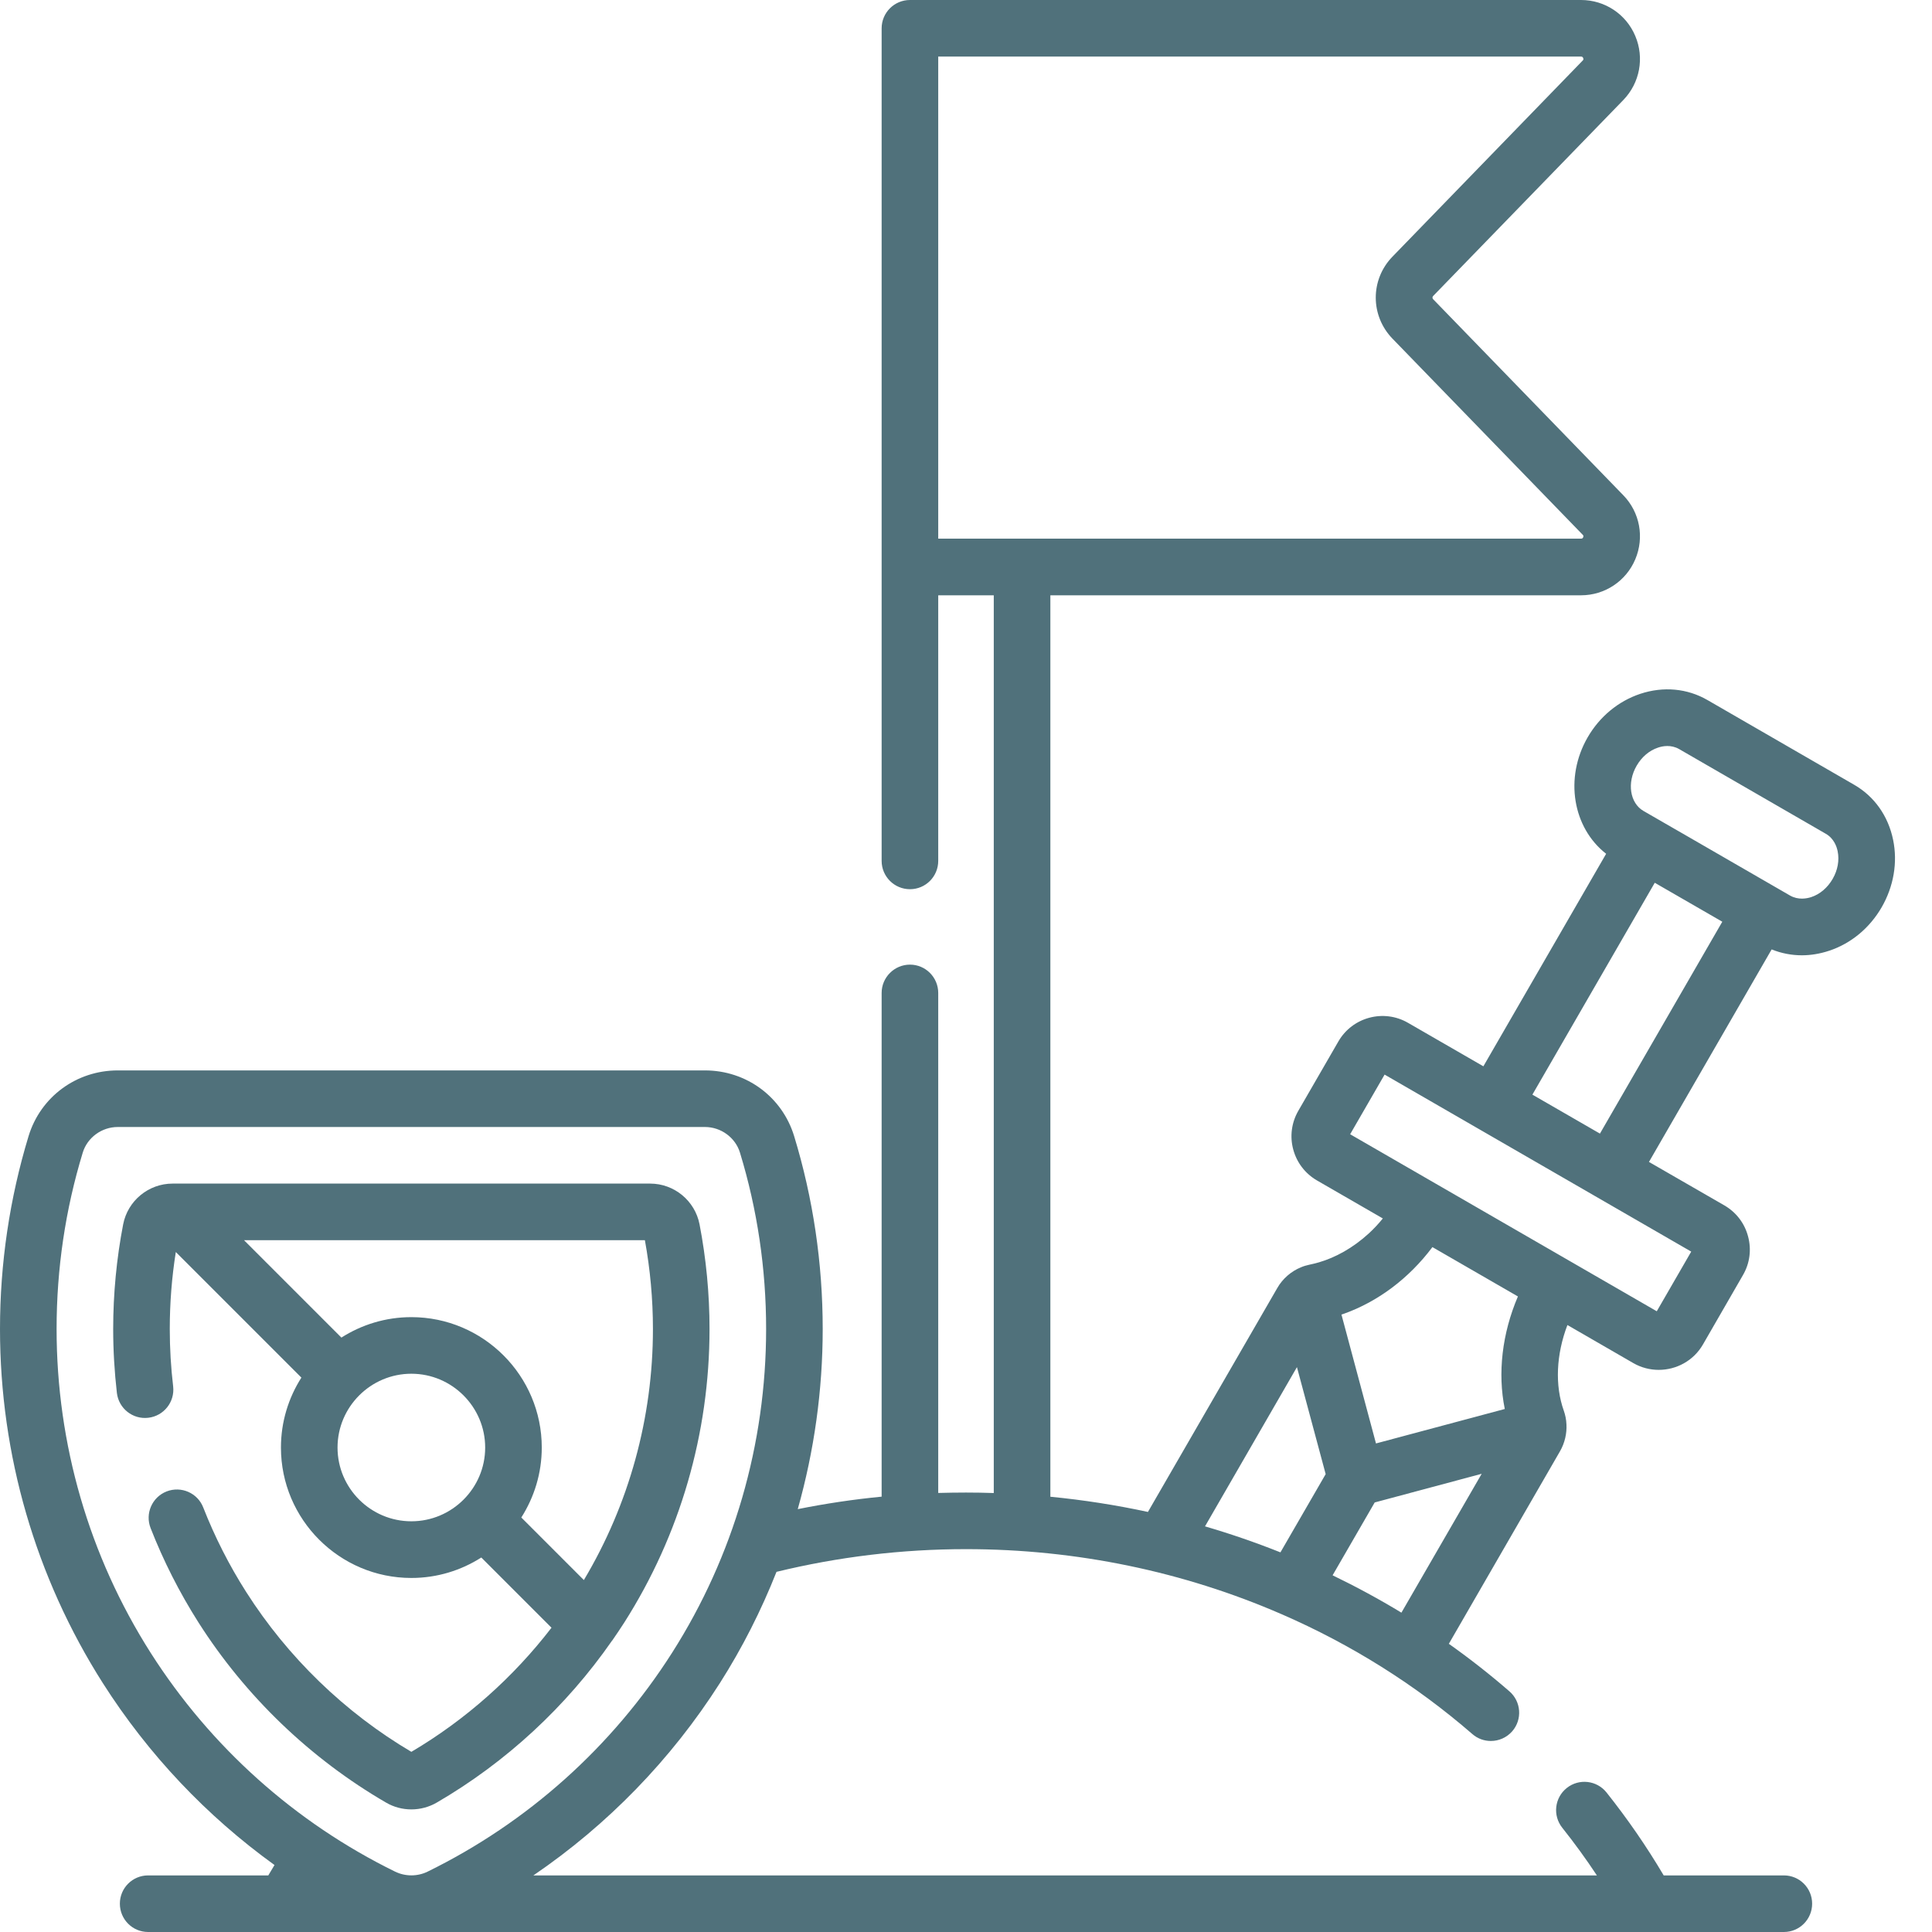
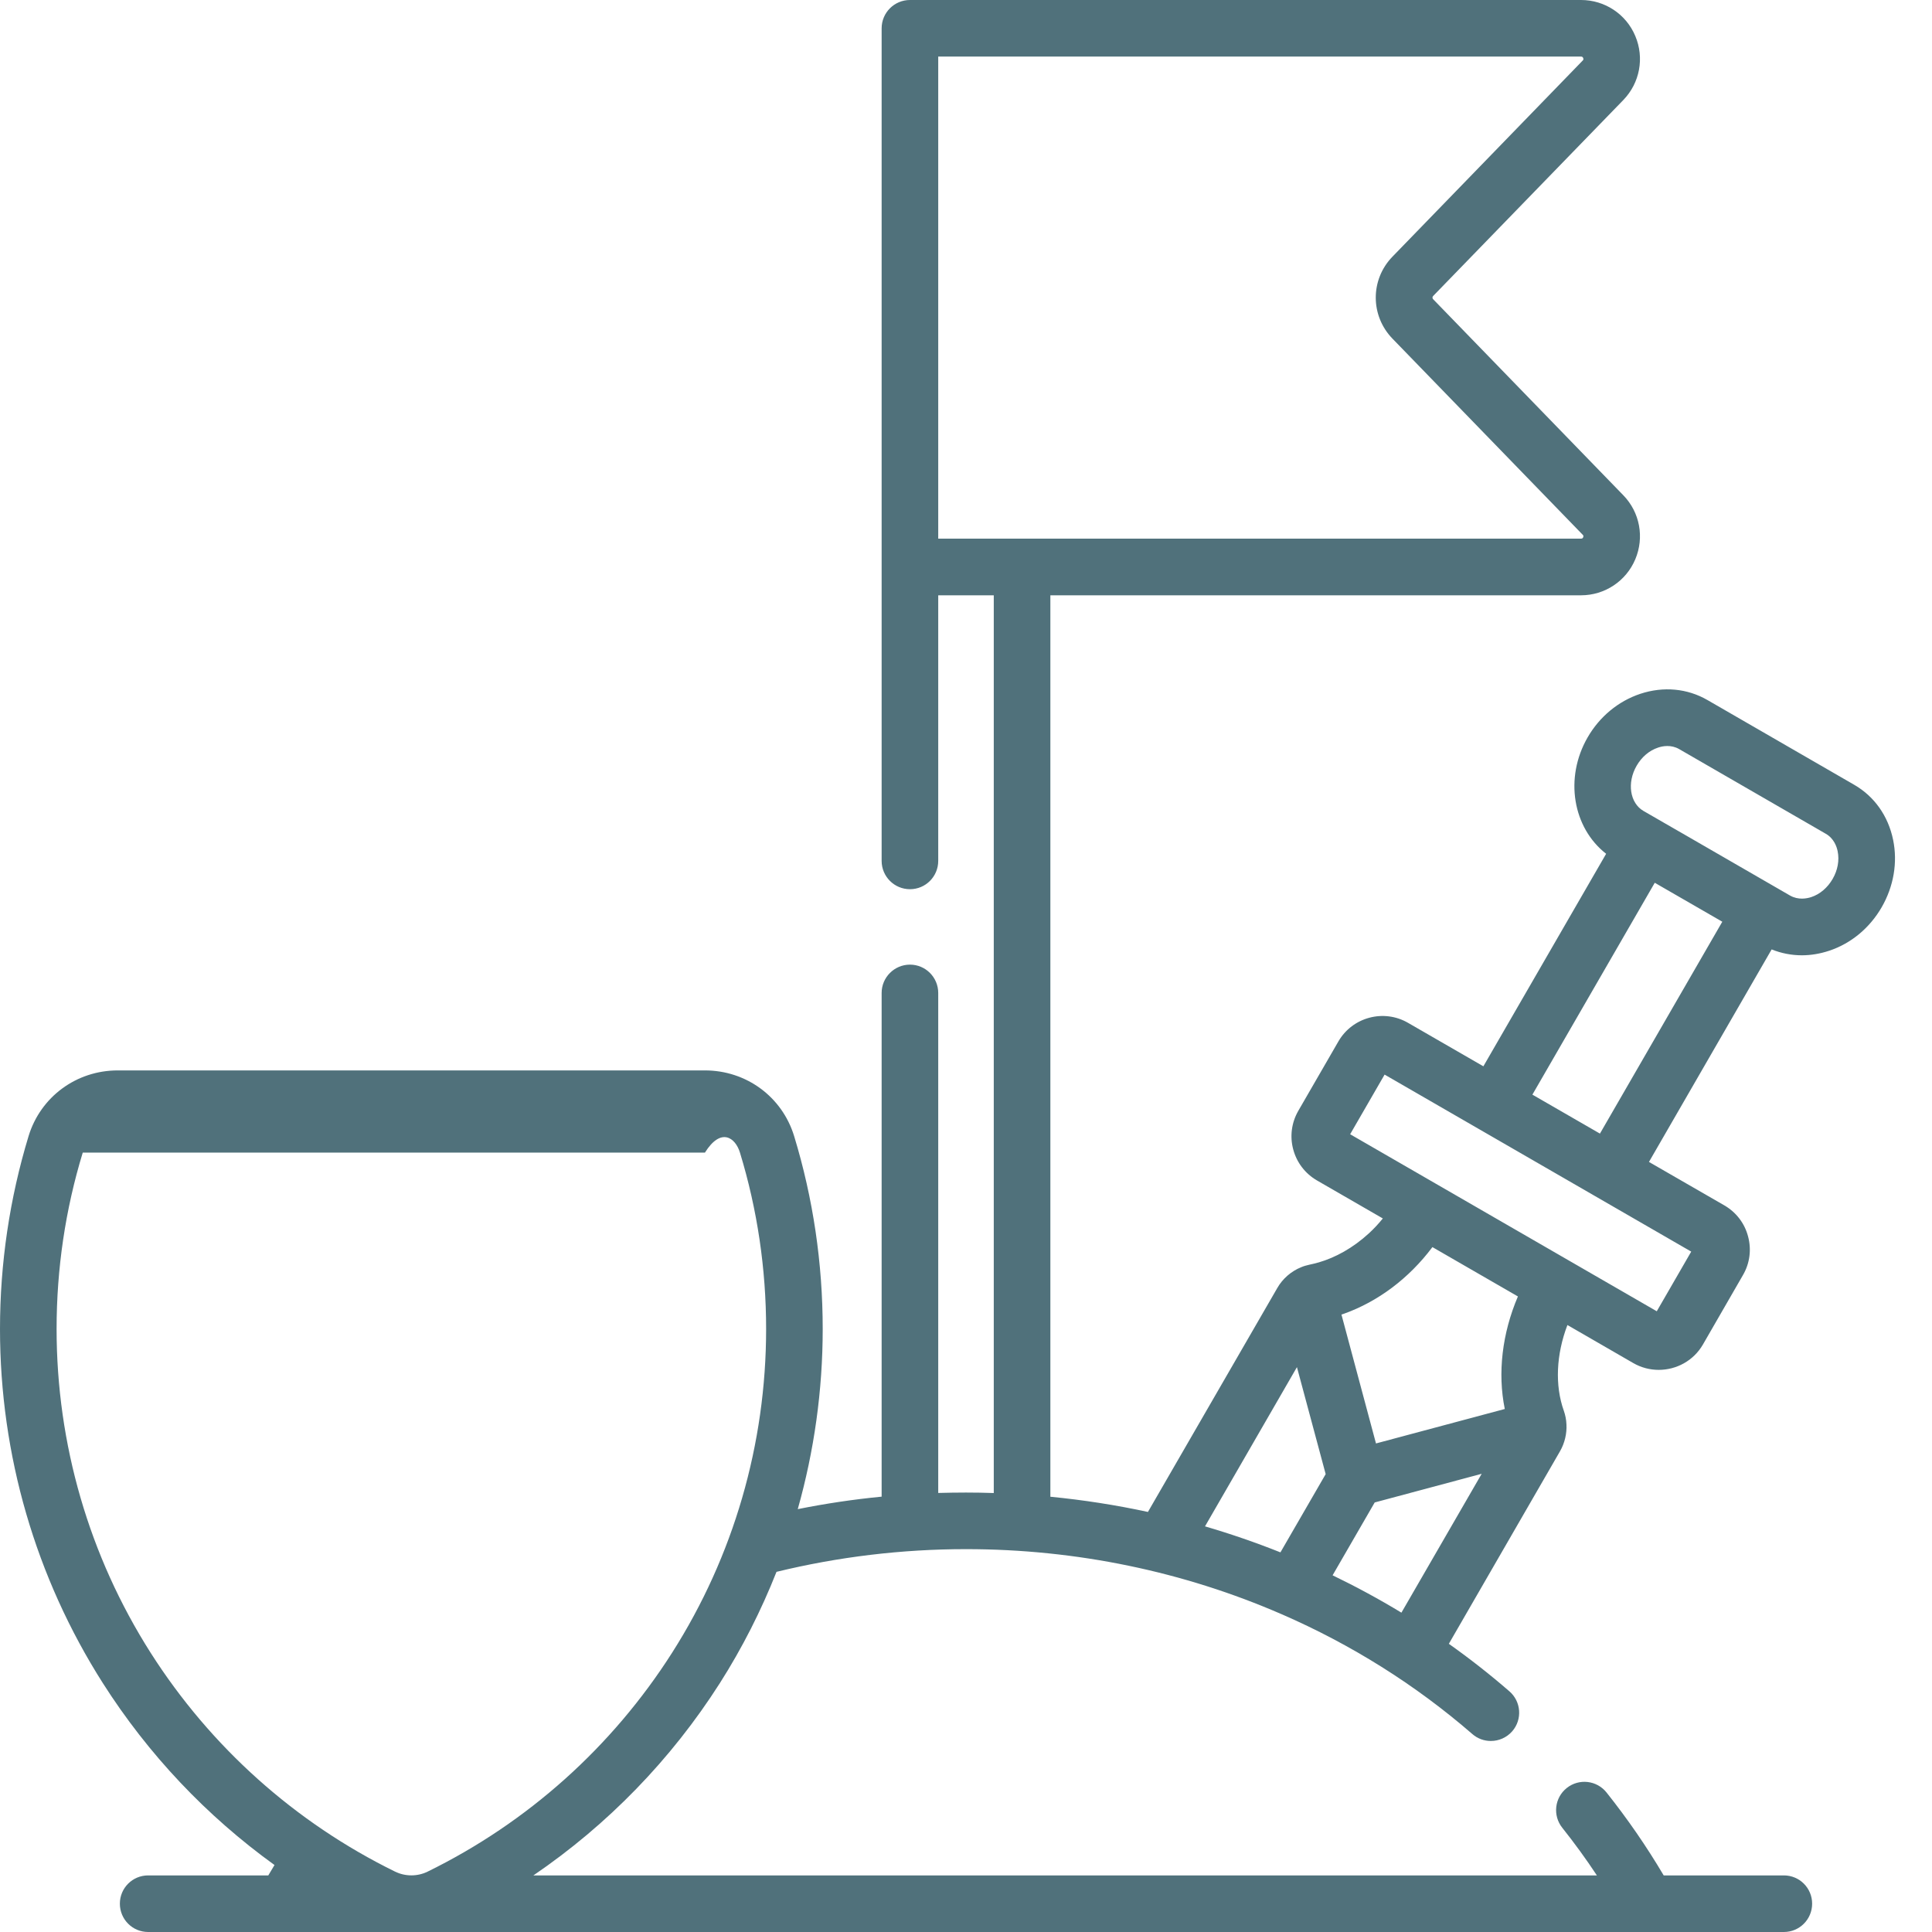
<svg xmlns="http://www.w3.org/2000/svg" width="24" height="24" viewBox="0 0 24 24" fill="none">
-   <path d="M23.517 10.433C23.456 10.136 23.284 9.893 23.032 9.748L21.212 8.697C20.96 8.551 20.663 8.524 20.376 8.619C20.103 8.71 19.871 8.902 19.722 9.16C19.431 9.665 19.538 10.283 19.952 10.606L18.427 13.246L17.491 12.706C17.189 12.531 16.8 12.635 16.626 12.937L16.128 13.799C16.044 13.945 16.021 14.116 16.065 14.279C16.109 14.443 16.214 14.579 16.36 14.664L17.178 15.136C17.124 15.203 17.066 15.265 17.004 15.322C16.804 15.505 16.587 15.622 16.385 15.681C16.286 15.71 16.233 15.712 16.163 15.742C16.043 15.79 15.933 15.883 15.866 16.002L14.26 18.782C13.863 18.696 13.458 18.633 13.048 18.593V7.395H19.64C19.935 7.395 20.2 7.219 20.314 6.948C20.429 6.676 20.371 6.364 20.166 6.153L17.803 3.717C17.792 3.706 17.792 3.688 17.803 3.677L20.166 1.242C20.371 1.03 20.429 0.718 20.314 0.447C20.2 0.175 19.935 0 19.64 0H11.304C11.11 0 10.952 0.157 10.952 0.352V10.694C10.952 10.889 11.11 11.046 11.304 11.046C11.498 11.046 11.655 10.889 11.655 10.694V7.395H12.345V18.547C12.23 18.543 12.115 18.541 12 18.541C11.885 18.541 11.77 18.543 11.655 18.546V12.335C11.655 12.141 11.498 11.983 11.304 11.983C11.11 11.983 10.952 12.141 10.952 12.335V18.592C10.601 18.626 10.254 18.678 9.91 18.747C10.114 18.024 10.22 17.271 10.22 16.509C10.22 15.693 10.101 14.887 9.865 14.113C9.716 13.625 9.271 13.297 8.757 13.297H1.463C0.949 13.297 0.504 13.625 0.355 14.113C0.12 14.887 0 15.693 0 16.509C0 18.073 0.442 19.595 1.278 20.909C1.842 21.795 2.567 22.56 3.41 23.168C3.384 23.211 3.358 23.254 3.333 23.297H1.84C1.646 23.297 1.489 23.454 1.489 23.648C1.489 23.843 1.646 24 1.84 24H22.16C22.354 24 22.511 23.843 22.511 23.648C22.511 23.454 22.354 23.297 22.16 23.297H20.667C20.456 22.94 20.218 22.595 19.957 22.267C19.836 22.115 19.615 22.09 19.463 22.211C19.311 22.332 19.286 22.553 19.407 22.705C19.559 22.896 19.703 23.094 19.837 23.297H6.626C7.548 22.669 8.337 21.858 8.942 20.909C9.222 20.469 9.456 20.006 9.646 19.526C10.41 19.34 11.201 19.244 12 19.244C13.373 19.244 14.707 19.524 15.92 20.052C15.922 20.052 15.923 20.053 15.925 20.054C16.784 20.428 17.582 20.927 18.29 21.541C18.356 21.599 18.438 21.627 18.52 21.627C18.618 21.627 18.716 21.586 18.786 21.506C18.913 21.359 18.897 21.137 18.75 21.01C18.509 20.801 18.258 20.604 17.998 20.42L19.379 18.028C19.439 17.924 19.465 17.804 19.459 17.695C19.457 17.635 19.444 17.575 19.427 17.527C19.313 17.208 19.332 16.825 19.471 16.46L20.29 16.933C20.389 16.99 20.498 17.017 20.605 17.017C20.825 17.017 21.038 16.904 21.155 16.701L21.652 15.839C21.737 15.693 21.759 15.522 21.715 15.359C21.672 15.195 21.567 15.059 21.421 14.974L20.484 14.434L22.008 11.794C22.127 11.842 22.254 11.867 22.383 11.867C22.495 11.867 22.609 11.848 22.721 11.811C22.994 11.721 23.226 11.528 23.375 11.27C23.524 11.011 23.575 10.714 23.517 10.433ZM16.737 14.15C16.737 14.15 16.737 14.15 16.737 14.15V14.15ZM11.655 0.703H19.64C19.649 0.703 19.659 0.703 19.667 0.721C19.674 0.738 19.667 0.746 19.661 0.752L17.298 3.188C17.021 3.473 17.021 3.921 17.298 4.207L19.661 6.643C19.667 6.649 19.674 6.656 19.667 6.674C19.659 6.691 19.649 6.691 19.64 6.691H12.697C12.697 6.691 12.697 6.691 12.697 6.691C12.697 6.691 12.696 6.691 12.695 6.691H11.655L11.655 0.703ZM8.349 20.531C7.604 21.701 6.554 22.641 5.312 23.25C5.186 23.312 5.035 23.312 4.908 23.25C3.666 22.641 2.616 21.701 1.871 20.531C1.107 19.33 0.703 17.939 0.703 16.509C0.703 15.762 0.812 15.025 1.028 14.318C1.085 14.131 1.264 14 1.463 14H8.757C8.956 14 9.135 14.131 9.192 14.318C9.408 15.025 9.517 15.763 9.517 16.509C9.517 17.939 9.113 19.331 8.349 20.531ZM16.111 16.983L16.468 18.312L15.906 19.284C15.6 19.162 15.287 19.054 14.969 18.961L16.111 16.983ZM16.554 19.569L17.077 18.664L18.406 18.308L17.409 20.033C17.132 19.865 16.846 19.71 16.554 19.569ZM18.693 17.503L17.093 17.931L16.664 16.33C16.675 16.326 16.686 16.323 16.697 16.319C17.115 16.169 17.5 15.884 17.794 15.492L18.856 16.105C18.66 16.564 18.602 17.057 18.693 17.503ZM20.581 16.289L16.772 14.09L17.2 13.349L21.009 15.548L20.581 16.289ZM19.036 13.598L20.556 10.966L21.395 11.45L19.875 14.082L19.036 13.598ZM22.766 10.918C22.703 11.027 22.609 11.108 22.5 11.144C22.445 11.162 22.339 11.183 22.237 11.125C20.089 9.884 21.383 10.632 20.416 10.074C20.247 9.976 20.208 9.724 20.331 9.512C20.394 9.403 20.488 9.323 20.597 9.287C20.652 9.268 20.758 9.247 20.86 9.306L22.68 10.357C22.782 10.415 22.817 10.518 22.828 10.575C22.851 10.687 22.829 10.809 22.766 10.918Z" fill="#50717B" />
-   <path d="M8.076 14.703H2.144C1.845 14.703 1.587 14.916 1.53 15.209C1.448 15.634 1.406 16.072 1.406 16.509C1.406 16.774 1.422 17.042 1.452 17.304C1.475 17.497 1.65 17.635 1.842 17.612C2.035 17.59 2.173 17.415 2.151 17.223C2.123 16.987 2.109 16.747 2.109 16.509C2.109 16.188 2.134 15.868 2.184 15.553L3.744 17.113C3.584 17.364 3.49 17.662 3.49 17.982C3.49 18.875 4.217 19.602 5.11 19.602C5.43 19.602 5.728 19.508 5.979 19.348L6.851 20.22C6.375 20.839 5.781 21.366 5.11 21.762C4.284 21.274 3.575 20.588 3.058 19.776C2.847 19.445 2.668 19.092 2.525 18.727C2.455 18.546 2.251 18.457 2.07 18.527C1.889 18.598 1.8 18.802 1.871 18.983C2.03 19.39 2.23 19.784 2.465 20.154C3.049 21.072 3.855 21.846 4.795 22.392C4.892 22.449 5.001 22.477 5.11 22.477C5.219 22.477 5.328 22.449 5.426 22.392C6.286 21.892 7.034 21.2 7.603 20.381C7.604 20.38 7.606 20.378 7.607 20.377C7.658 20.303 7.708 20.229 7.756 20.154C8.448 19.066 8.814 17.805 8.814 16.509C8.814 16.072 8.772 15.634 8.69 15.209C8.633 14.916 8.375 14.703 8.076 14.703ZM4.193 17.982C4.193 17.477 4.605 17.065 5.11 17.065C5.615 17.065 6.027 17.477 6.027 17.982C6.027 18.487 5.615 18.898 5.11 18.898C4.605 18.898 4.193 18.487 4.193 17.982ZM7.253 19.628L6.476 18.851C6.636 18.599 6.73 18.302 6.73 17.982C6.73 17.089 6.003 16.362 5.11 16.362C4.79 16.362 4.492 16.456 4.241 16.616L3.031 15.406H8.011C8.077 15.768 8.111 16.139 8.111 16.509C8.111 17.613 7.814 18.688 7.253 19.628Z" fill="#50717B" />
+   <path d="M23.517 10.433C23.456 10.136 23.284 9.893 23.032 9.748L21.212 8.697C20.96 8.551 20.663 8.524 20.376 8.619C20.103 8.71 19.871 8.902 19.722 9.16C19.431 9.665 19.538 10.283 19.952 10.606L18.427 13.246L17.491 12.706C17.189 12.531 16.8 12.635 16.626 12.937L16.128 13.799C16.044 13.945 16.021 14.116 16.065 14.279C16.109 14.443 16.214 14.579 16.36 14.664L17.178 15.136C17.124 15.203 17.066 15.265 17.004 15.322C16.804 15.505 16.587 15.622 16.385 15.681C16.286 15.71 16.233 15.712 16.163 15.742C16.043 15.79 15.933 15.883 15.866 16.002L14.26 18.782C13.863 18.696 13.458 18.633 13.048 18.593V7.395H19.64C19.935 7.395 20.2 7.219 20.314 6.948C20.429 6.676 20.371 6.364 20.166 6.153L17.803 3.717C17.792 3.706 17.792 3.688 17.803 3.677L20.166 1.242C20.371 1.03 20.429 0.718 20.314 0.447C20.2 0.175 19.935 0 19.64 0H11.304C11.11 0 10.952 0.157 10.952 0.352V10.694C10.952 10.889 11.11 11.046 11.304 11.046C11.498 11.046 11.655 10.889 11.655 10.694V7.395H12.345V18.547C12.23 18.543 12.115 18.541 12 18.541C11.885 18.541 11.77 18.543 11.655 18.546V12.335C11.655 12.141 11.498 11.983 11.304 11.983C11.11 11.983 10.952 12.141 10.952 12.335V18.592C10.601 18.626 10.254 18.678 9.91 18.747C10.114 18.024 10.22 17.271 10.22 16.509C10.22 15.693 10.101 14.887 9.865 14.113C9.716 13.625 9.271 13.297 8.757 13.297H1.463C0.949 13.297 0.504 13.625 0.355 14.113C0.12 14.887 0 15.693 0 16.509C0 18.073 0.442 19.595 1.278 20.909C1.842 21.795 2.567 22.56 3.41 23.168C3.384 23.211 3.358 23.254 3.333 23.297H1.84C1.646 23.297 1.489 23.454 1.489 23.648C1.489 23.843 1.646 24 1.84 24H22.16C22.354 24 22.511 23.843 22.511 23.648C22.511 23.454 22.354 23.297 22.16 23.297H20.667C20.456 22.94 20.218 22.595 19.957 22.267C19.836 22.115 19.615 22.09 19.463 22.211C19.311 22.332 19.286 22.553 19.407 22.705C19.559 22.896 19.703 23.094 19.837 23.297H6.626C7.548 22.669 8.337 21.858 8.942 20.909C9.222 20.469 9.456 20.006 9.646 19.526C10.41 19.34 11.201 19.244 12 19.244C13.373 19.244 14.707 19.524 15.92 20.052C15.922 20.052 15.923 20.053 15.925 20.054C16.784 20.428 17.582 20.927 18.29 21.541C18.356 21.599 18.438 21.627 18.52 21.627C18.618 21.627 18.716 21.586 18.786 21.506C18.913 21.359 18.897 21.137 18.75 21.01C18.509 20.801 18.258 20.604 17.998 20.42L19.379 18.028C19.439 17.924 19.465 17.804 19.459 17.695C19.457 17.635 19.444 17.575 19.427 17.527C19.313 17.208 19.332 16.825 19.471 16.46L20.29 16.933C20.389 16.99 20.498 17.017 20.605 17.017C20.825 17.017 21.038 16.904 21.155 16.701L21.652 15.839C21.737 15.693 21.759 15.522 21.715 15.359C21.672 15.195 21.567 15.059 21.421 14.974L20.484 14.434L22.008 11.794C22.127 11.842 22.254 11.867 22.383 11.867C22.495 11.867 22.609 11.848 22.721 11.811C22.994 11.721 23.226 11.528 23.375 11.27C23.524 11.011 23.575 10.714 23.517 10.433ZM16.737 14.15C16.737 14.15 16.737 14.15 16.737 14.15V14.15ZM11.655 0.703H19.64C19.649 0.703 19.659 0.703 19.667 0.721C19.674 0.738 19.667 0.746 19.661 0.752L17.298 3.188C17.021 3.473 17.021 3.921 17.298 4.207L19.661 6.643C19.667 6.649 19.674 6.656 19.667 6.674C19.659 6.691 19.649 6.691 19.64 6.691H12.697C12.697 6.691 12.697 6.691 12.697 6.691C12.697 6.691 12.696 6.691 12.695 6.691H11.655L11.655 0.703ZM8.349 20.531C7.604 21.701 6.554 22.641 5.312 23.25C5.186 23.312 5.035 23.312 4.908 23.25C3.666 22.641 2.616 21.701 1.871 20.531C1.107 19.33 0.703 17.939 0.703 16.509C0.703 15.762 0.812 15.025 1.028 14.318H8.757C8.956 14 9.135 14.131 9.192 14.318C9.408 15.025 9.517 15.763 9.517 16.509C9.517 17.939 9.113 19.331 8.349 20.531ZM16.111 16.983L16.468 18.312L15.906 19.284C15.6 19.162 15.287 19.054 14.969 18.961L16.111 16.983ZM16.554 19.569L17.077 18.664L18.406 18.308L17.409 20.033C17.132 19.865 16.846 19.71 16.554 19.569ZM18.693 17.503L17.093 17.931L16.664 16.33C16.675 16.326 16.686 16.323 16.697 16.319C17.115 16.169 17.5 15.884 17.794 15.492L18.856 16.105C18.66 16.564 18.602 17.057 18.693 17.503ZM20.581 16.289L16.772 14.09L17.2 13.349L21.009 15.548L20.581 16.289ZM19.036 13.598L20.556 10.966L21.395 11.45L19.875 14.082L19.036 13.598ZM22.766 10.918C22.703 11.027 22.609 11.108 22.5 11.144C22.445 11.162 22.339 11.183 22.237 11.125C20.089 9.884 21.383 10.632 20.416 10.074C20.247 9.976 20.208 9.724 20.331 9.512C20.394 9.403 20.488 9.323 20.597 9.287C20.652 9.268 20.758 9.247 20.86 9.306L22.68 10.357C22.782 10.415 22.817 10.518 22.828 10.575C22.851 10.687 22.829 10.809 22.766 10.918Z" fill="#50717B" />
</svg>